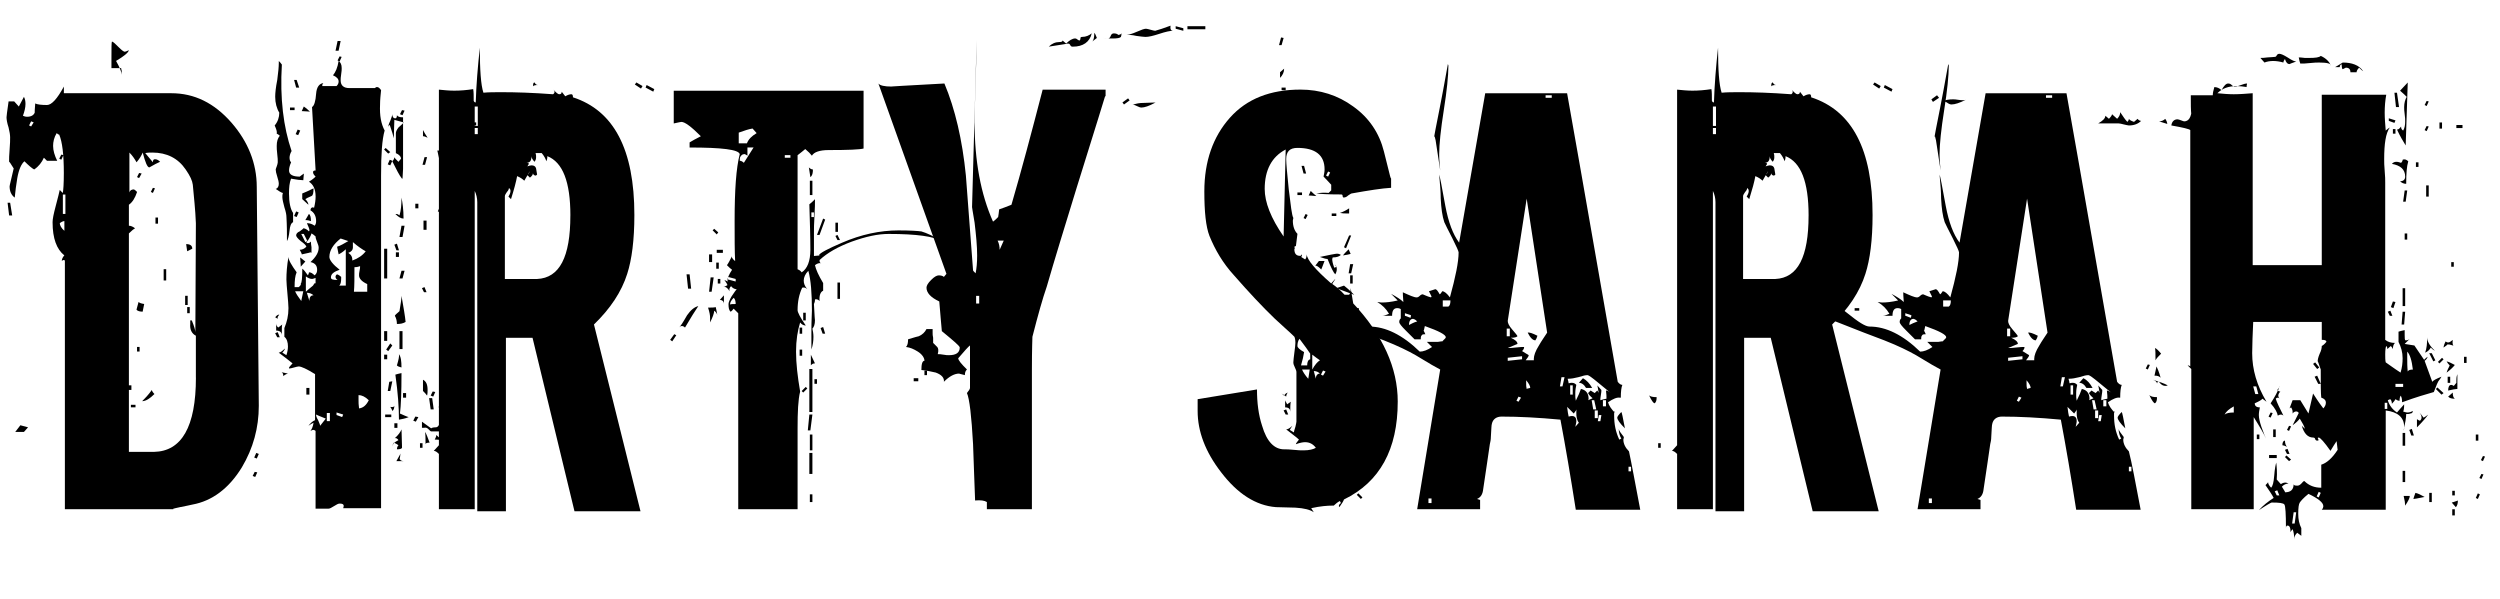
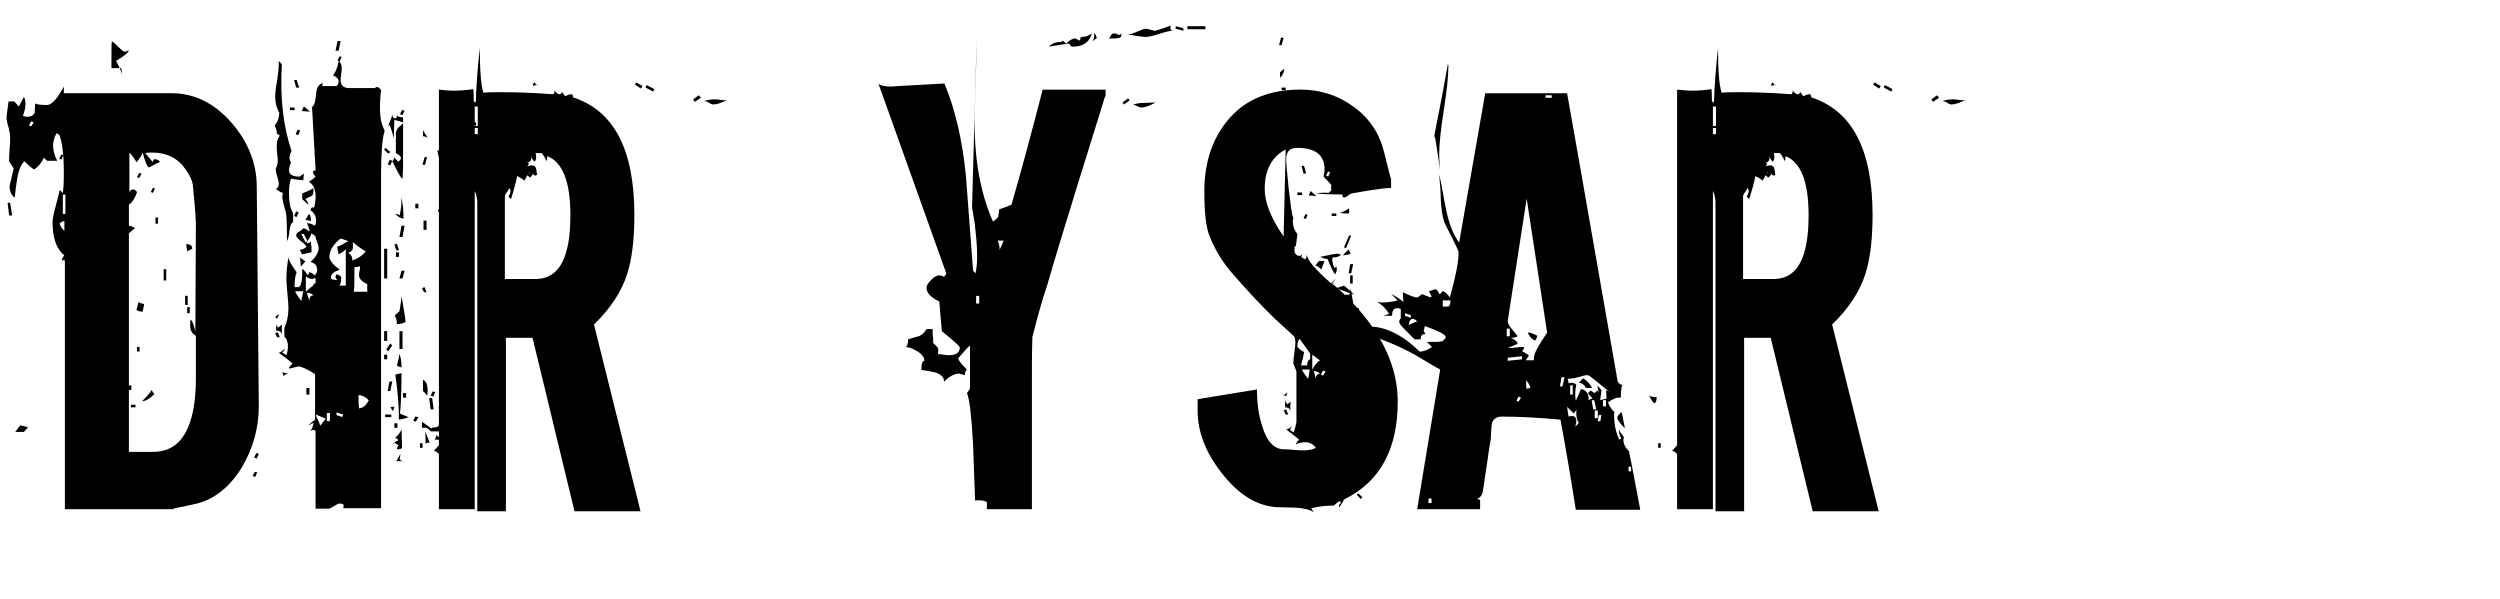
<svg xmlns="http://www.w3.org/2000/svg" fill="none" height="35" viewBox="0 0 146 35" width="146">
  <g fill="#000">
    <path d="m15.114 23.701c0 1.285-.329 2.48-.986 3.586-.747 1.225-1.733 1.972-2.898 2.181-.149.03-.388.09-.717.149l-.269.06c-.12.03-.149.03-.12.06h-6.335v-14.522c-.03-.03-.06-.03-.09-.03s-.06.03-.09.06c0-.119.06-.239.149-.329-.448-.358-.687-.986-.687-1.942 0-.179.06-.478.179-.926.149-.538.209-.837.239-.956l.179.179c.03-.149.06-.538.06-1.165 0-1.076-.09-1.823-.269-2.241-.03 0-.09-.03-.149-.09-.149.239-.209.508-.209.747 0 .269.09.568.239.867h-.598l-.179-.179c-.12.269-.299.508-.568.687-.12-.06-.329-.239-.568-.478-.179.149-.329.478-.418.986-.06.388-.12.777-.149 1.135-.209-.149-.299-.388-.299-.657 0-.06.09-.389.239-1.046-.179-.299-.269-.418-.269-.388 0-.149 0-.418.03-.717.03-.329.03-.568.03-.717 0-.12-.03-.329-.09-.568-.09-.269-.12-.478-.12-.598 0-.03.03-.329.12-.926h.329l.269.299.299-.568c.06.12.09.239.09.418 0 .209-.06.448-.149.687.06.03.149.06.239.06.239 0 .388-.09.448-.239 0-.03 0-.209.03-.538.12.06.359.09.687.09.269 0 .598-.359.986-1.076v.388h6.275c1.345 0 2.51.568 3.526 1.733.956 1.106 1.464 2.361 1.464 3.735zm-14.402-11.116h-.179l-.09-.747h.149zm.926 12.37-.239.269h-.508c.09-.119.179-.239.299-.389zm.329-17.809-.149-.06-.12.239.12.06zm1.733 1.912-.12.269-.12-.06.12-.239zm.06 4.422v-.568c-.06 0-.149.03-.269.12 0 .119.09.299.269.448zm.06-.986v-1.135h-.149v1.135zm3.705-9.562c-.03.149-.299.359-.747.627.239.418.329.687.329.807v-.09c0-.03 0-.09 0-.149-.03-.09-.03-.12-.03-.149h-.568v-.538c0-.627 0-.986.03-1.016.09.03.209.149.388.329.179.179.299.269.359.269.03 0 .12-.03.239-.09zm3.914 19.124v-2.45c-.239-.12-.359-.359-.329-.687v-.209h.09c.149.358.209.598.209.687l.03-6.245c0-.09 0-.149 0-.119-.03-.807-.119-1.554-.179-2.241-.03-.239-.149-.508-.418-.896-.448-.657-1.106-.986-1.942-.986-.12 0-.269 0-.418.03.12.149.269.329.448.538 0-.12.03-.179.12-.179.12 0 .209.06.299.149-.149.06-.359.179-.627.329-.12 0-.239-.299-.388-.867-.06.149-.179.359-.359.568-.12-.209-.239-.388-.418-.568v2.331c.03-.119.12-.179.269-.179.06.03.12.09.179.149-.12.358-.269.598-.478.747v1.225c.12 0 .239.06.359.149-.06.03-.179.119-.359.299v12.759h1.464c1.614-.03 2.45-1.464 2.45-4.333zm-3.765.717h-.149v-.269h.149zm.239 1.016h-.269v-.149h.269zm.508-6.036-.09.448c-.149 0-.299-.03-.359-.119l.12-.448c.06.06.149.09.329.119zm-.149-7.62-.149.269-.12-.06.12-.239zm-.12 10.398h-.149v-.269h.149zm.867 2.48c-.269.269-.508.418-.717.418.149-.149.359-.359.568-.657 0 .06.06.149.149.239zm.03-12.012-.12.269-.12-.06.12-.239zm.179 2.062h-.149v-.358h.149zm.478 3.317h-.149v-.657h.149zm1.255 1.434h-.149v-.538h.149zm.269-3.287-.299.149-.06-.418c.239 0 .358.09.358.269zm-.149 3.765h-.149v-.358h.149z" />
    <path d="m15.024 27.586-.119.269-.149-.06.119-.239zm.09-1.076-.119.269-.149-.06.119-.269zm1.195-8.127c-.06-.03-.149.03-.239.149l-.149-.12c.06.06.149.12.299.209-.03-.06 0-.149.09-.239zm1.404-7.859c-.149 0-.389-.03-.717-.09-.09.239-.119.508-.119.867 0 .538.09.926.239 1.135v.538c-.12.06-.179.209-.209.508s-.09.508-.149.598c0-.448 0-.926-.03-1.404 0-.119-.03-.299-.119-.568-.06-.239-.119-.448-.119-.598 0-.09 0-.149.03-.239-.12-.03-.239-.119-.418-.239.12-.03.179-.149.179-.299 0-.09-.03-.239-.09-.418-.06-.179-.09-.329-.09-.418 0-.03.03-.09.06-.179s.06-.179.06-.239c0-.12 0-.269-.03-.478-.03-.209-.03-.388-.03-.478 0-.269.06-.448.179-.598-.06-.06-.119-.09-.179-.12.03-.12-.03-.269-.119-.478.179-.209.269-.478.269-.747-.149-.239-.239-.568-.239-.926 0-.209.03-.538.12-.986.06-.448.09-.777.09-.986v-.12c.06.06.119.12.179.209-.119 1.972.09 3.645.568 5.05-.09.149-.119.299-.119.388 0 .12.03.209.09.269-.09.209-.119.359-.119.478 0 .239.209.359.627.359 0 0 .06-.06.239-.179zm-1.375 9.173h-.149l-.12-.239.149-.06zm.149-.747c-.03.03-.03.239-.03.627 0-.179-.119-.269-.329-.269v-.418c0 .12.06.179.119.239zm5.976-11.325c-.149.508-.209 1.375-.209 2.63v19.422h-2.211c0-.03.03-.09.03-.119 0-.12-.09-.149-.239-.149-.09 0-.179.06-.329.149-.149.09-.239.149-.329.149h-.747v-4.542c-.03-.03-.09-.06-.119-.06-.06 0-.119.03-.179.06.09-.119.149-.269.179-.478-.06.03-.179.09-.299.179.119-.149.239-.269.388-.329v-2.689c-.478-.299-.807-.448-.956-.448-.06 0-.149.03-.269.06-.119.03-.209.06-.269.06 0 0-.03 0-.03-.03s.06-.119.209-.269c-.179-.149-.448-.359-.807-.627.09 0 .209-.09.359-.239 0 .06-.06.149-.149.239.03.03.119.06.239.149.06-.179.09-.358.09-.508 0-.239-.06-.448-.209-.568v-.508c.149-.359.239-.717.239-1.165 0-.179-.03-.478-.06-.837-.03-.359-.06-.657-.06-.837 0-.359.03-.807.119-1.315 0 .179.179.478.478.896-.09.209-.119.478-.119.867h.239c.12-.09.149-.179.12-.209.06-.03.09-.329.09-.867.09.06.179.179.329.389.03-.06.06-.12.06-.179.119 0 .209.06.329.179.12-.09.149-.209.149-.329 0-.239-.119-.389-.388-.448l-.03.03c.359-.329.508-.598.508-.867 0-.09-.03-.179-.09-.329-.06-.149-.09-.239-.09-.329-.09-.09-.149-.12-.239-.179-.03.119-.12.299-.299.538.03.03.06.03.09.03.06 0 .119-.03.179-.09 0 .09 0 .179.03.329v.329c-.03-.03-.06-.03-.12-.03.12 0-.03.03-.448.12 0-.06-.06-.149-.119-.269.149 0 .269-.06.389-.179-.03-.09-.12-.179-.329-.329-.179-.149-.269-.269-.269-.329 0-.09.06-.179.209-.239.119-.09.209-.149.209-.179.09 0 .209.06.329.179 0 0 .03-.03.03-.06 0-.09-.06-.209-.149-.418.179 0 .329.06.448.149.06-.06.09-.149.09-.269 0-.299-.119-.508-.329-.627 0-.119.06-.179.149-.179l.06.03c.06-.239.09-.478.09-.657 0-.448-.149-.717-.388-.867.09-.06.239-.149.388-.299-.119-.119-.149-.179-.149-.269 0-.06.06-.09.149-.09l-.209-3.705c.12-.06.209-.329.239-.777.03-.388.179-.598.448-.627-.06 0-.09.09-.09.179h.837c.09-.09.119-.179.119-.269 0-.149-.119-.269-.329-.359.149-.179.269-.448.329-.837.119.09.179.209.179.418 0 .09 0 .179-.03.359-.03.179-.03.269-.03.359 0 .299.179.448.508.448h1.494c.03-.03.06-.06.12-.06.09 0 .149.06.239.179-.03.299-.06.568-.06.837-.03.657.06 1.135.269 1.524zm-5.647 14.193c-.12.03-.209.09-.269.149 0-.149-.06-.239-.149-.239zm.388-15.388h-.269v-.149h.269zm.269-1.315h-.179l-.119-.448h.149zm-.03 7.291-.119.269-.149-.06.119-.269zm.269 4.602h-.478c.06.149.179.329.359.568 0 .03.03-.179.119-.568zm-.179-9.383-.119.269-.149-.06.119-.269zm.299 7.649c-.119.119-.179.209-.269.299 0 0 0-.149-.03-.478v-.06zm.119-1.195-.209-.418h-.149l.239.478zm.149-7.56c-.119 0-.269-.03-.478-.03l.12-.269c.09.06.209.149.358.299zm.209 4.482c0 .269-.03.418-.119.448-.209.09-.329.149-.359.179.119.119.179.239.179.329l-.359-.329v-.329c.149-.06.359-.149.657-.299zm-.149 1.912c-.09-.03-.179-.06-.329-.06.06-.09.119-.209.209-.359.09.06.119.209.119.418zm.269 3.646v-.329c-.09.03-.149.06-.209.06-.119 0-.239-.06-.358-.149v.896c.09-.09.239-.209.418-.358.09-.149.119-.179.149-.119zm-.359 6.484h-.179v-.388h.179zm.239-5.797c-.09-.09-.239-.149-.389-.149l.149.478c0-.239.09-.329.239-.329zm.717 7.201c-.119-.06-.329-.119-.568-.239 0 .09.03.179.119.329.06.149.119.269.119.329.12-.149.239-.299.329-.418zm.239.149v-.478h-.179v.478zm1.076-10.518-.448-.149c-.418.329-.657.687-.657 1.076 0 .179.209.448.598.747-.329.119-.508.239-.508.448 0 .119.119.149.389.149-.09-.06-.12-.119-.12-.179s.03-.119.09-.149c.09.03.179.09.239.149v.09c0 .209-.03.359-.119.418h.389v-2.122c-.149.149-.299.239-.418.299l-.09-.448c.209-.06.388-.179.657-.329zm-.448-11.683-.119.568h-.179l.12-.568zm.149 21.813-.389-.12v.149l.329.12zm-.09-20.886-.119.269-.119-.06.119-.239zm1.404 11.355c-.209-.119-.478-.299-.747-.538v.329c0 .119-.09.239-.269.299.179.119.239.239.239.448.329-.119.598-.299.777-.538zm.09 2.361v-.448c-.329-.149-.478-.329-.478-.508 0-.06 0-.149.03-.269.03-.119.03-.209.03-.269-.09.03-.179.06-.329.06 0 .627 0 1.106-.03 1.434zm.09 6.335c-.209-.209-.418-.299-.598-.299v.299c0 .119 0 .269.03.478.239-.03.418-.179.568-.478zm1.076-7.112h-.179v-1.733h.179zm0 3.646h-.179v-.568h.179zm0 1.076h-.179v-.269h.179zm.179-12.102-.12.09-.239-.239.09-.09zm.06 15.478h-.358v-.149h.358zm.06-4.183-.239.329-.119-.09.239-.358zm0-10.787-.119.269-.149-.06.119-.269zm0 12.878-.119.568h-.149l.09-.538zm.657-15.119-.538-.149c0 .239-.03.598-.03 1.076-.03-.149-.119-.418-.239-.777-.06.03-.09.09-.09.149 0-.09.03-.209.12-.388.06-.179.119-.299.119-.388 0 .149.06.239.179.239.06 0 .09-.06.09-.179.06.09.179.12.359.12v3.018l-.03.538s0 .03-.03.03c-.149-.179-.329-.538-.568-1.016.09-.09.119-.179.119-.239.03.06.119.149.239.269l.149-.179c0-.12-.09-.239-.299-.329v-1.165c0-.09.06-.209.149-.329.209-.179.299-.269.299-.299zm-.538 16.524c0 .149-.03.269-.119.329-.03-.119-.09-.179-.119-.239.149.03.239 0 .239-.09zm.448 2.45c0 .179 0-.179-.03-1.046-.06.149-.179.329-.418.538.03-.03.03-.03.06-.03.06 0 .119.03.179.119-.239.119-.358.239-.358.418 0-.119.03-.179.09-.269.06.03.149.06.269.149-.06.06-.09.149-.09.239.179 0 .299-.03.299-.119zm-.179-11.504h-.149l-.119-.329.149-.06zm-.09 10.368h-.179v-.269h.179zm.478-6.185c-.149.09-.299.119-.508.119 0-.149-.03-.329-.119-.478 0-.03.09-.119.269-.269.06-.388.119-.687.119-.896.119.687.209 1.195.239 1.524zm-.12-6.036c-.149 0-.299-.09-.478-.269h.06c.06 0 .119.03.179.09.09-.299.119-.627.119-1.046.06.299.119.687.119 1.225zm.299 11.594c-.209.09-.418.119-.568.149 0-.717-.06-1.584-.209-2.63.09-.03.209-.06.358-.09 0 1.106-.03 1.912-.09 2.361.209.09.388.179.508.209zm-.568-9.353h-.179v-.269h.179zm.149 6.454c-.119-.03-.209-.06-.269-.119.09-.299.149-.538.119-.657.119.149.149.418.149.777zm.119 5.468h-.418c.149-.269.239-.418.239-.448-.03.299-.06.388-.06.299.03.09.119.149.239.149zm.06-13.745-.119.657h-.179l.119-.657zm0 2.629-.119.448h-.179l.119-.448zm0-9.353-.119.269-.149-.06.119-.239zm-.119 13.924h-.179v-1.046h.179zm.209 2.839h-.179v-.269h.179zm.717 1.135-.149.269-.149-.06.119-.239zm0-12.191h-.179v-.269h.179zm1.584 12.37c-.209.209-.329.448-.329.657h-.508c-.03 0-.09-.06-.179-.149-.06-.06-.149-.09-.239-.06h-.12v-.358c.12.09.299.209.538.388.03-.03.119-.06.269-.06s.239-.179.329-.538c.06.09.149.119.239.119zm-1.076-15.359-.119.448h-.149l.119-.448zm-.03 7.888h-.149l-.12-.239.149-.06zm.06-9.024c-.119-.06-.209-.09-.269-.09v-.359c.06.12.149.269.269.448zm0 14.731c0 .09 0 .209-.03.329-.06-.09-.149-.179-.239-.269v-.657c.179.09.269.269.269.598zm-.06-9.353h-.179v-.538h.179zm.179 12.43c-.149 0-.239.03-.239.09 0-.329 0-.568-.03-.717.09.119.149.329.269.627zm.239-1.942h-.179l-.09-.657h.179zm.09-1.016-.119.269-.149-.06.119-.239zm.418 2.839c-.03-.03-.179-.06-.448-.06.06-.119.09-.179.09-.269zm0-16.404h-.179l-.119-.538h.179zm0 2.809-.12.269-.149-.06.12-.269zm.06 11.564c-.09.03-.179.06-.329.09.06 0 .149-.149.299-.448 0 .149 0 .269.03.359zm-.06-10.936h-.149v-.269h.149zm.09 11.086-.119.388-.149-.06.119-.329zm.119 1.613h-.149l-.119-.239.149-.06zm.568-2.689c-.209-.06-.448 0-.687.149v-.359s.179-.03.568-.09c0 .209.03.299.12.299zm-.478-14.731h-.179v-.269h.179zm.209.568-.149.09-.239-.359.149-.09zm.269 15.598h-.06c-.179 0-.329 0-.448-.03l.119-.538c.09.03.209.209.389.568zm-.06.149c-.03.03-.179.299-.448.747v-.359c.239-.119.388-.239.448-.388zm.209 1.165c0-.09-.03-.179-.12-.239-.149.149-.329.269-.538.358.119-.119.179-.209.179-.299 0-.06-.03-.09-.09-.149.179 0 .299.03.329.06.119-.12.179-.359.179-.687 0 .239.03.478.03.747v.209zm-.269.359c0 .179-.06.329-.149.478-.09-.299-.149-.448-.149-.448 0-.149.09-.239.299-.239l.03.119zm.12-16.434-.299.12v-.149l.239-.12zm.418-.687-.299.12v-.149l.239-.12zm.119.269-.239.329-.149-.09.239-.359zm.657-1.703h-.777v-.179h.777zm-.359 16.494h-.179v-.359h.179zm1.315-2.839c-.06-.418-.239-.717-.568-.837l.478-.448c.06.269.09.687.09 1.285z" />
    <path d="m24.676 26.151h-.149v-.269h.149zm12.729 3.705h-3.855l-2.45-10.13h-1.554v10.13h-1.673v-18.048c0-.239-.06-.478-.149-.657v18.586h-2.092v-3.227c-.119-.12-.209-.179-.299-.179l.299-.329v-20.767c.299.03.598.06.896.06.359 0 .717-.03 1.106-.09.03.149.03.388.03.687.03.06.06.09.119.09.03-1.016.119-2.092.239-3.197 0 1.285.06 2.181.209 2.629.299-.03.657-.03 1.076-.03.807 0 1.793.03 2.988.12.06-.03.09-.09.09-.149 0-.03-.03-.09-.06-.12.149.179.269.269.329.269.12 0 .149-.06.149-.149l.209.269c.149-.09.269-.12.359-.12.06 0 .09.06.09.179 2.39.777 3.586 3.048 3.586 6.873 0 1.464-.149 2.6-.418 3.436-.329 1.046-.986 2.032-1.942 2.958zm-9.502-22.5v-1.135h-.179v1.135zm0 .478v-.359h-.179v.359zm5.408 4.751c0-1.972-.448-3.108-1.345-3.466 0 .149-.03.239-.06.299-.03-.12-.119-.299-.269-.478h-.359c.03.09.03.149.03.239 0 .12-.03.179-.09.269-.12-.12-.179-.239-.179-.329 0 .269-.09.388-.299.388.09 0 .149.03.149.06-.03.06-.06.09-.09.149.09-.03.179-.06.239-.06.149 0 .239.06.269.179.03.209.06.329.06.359-.03.03-.06.06-.09.06 0 0-.03 0-.09-.03-.03-.03-.06-.06-.06-.119 0 .09-.06.179-.179.269l-.149-.149c.09-.09.12-.149.149-.239l-.329.568c-.09-.09-.209-.179-.418-.269-.06.329-.179.777-.358 1.345l-.149-.149c.09-.149.119-.239.119-.329 0-.09-.03-.119-.09-.179 0 .06-.03.149-.119.239-.06.09-.119.179-.119.239v4.841h1.883c1.315-.06 1.942-1.285 1.942-3.705zm-1.883-7.62c-.179 0-.299.03-.299.09v-.03c0-.149.03-.209.09-.209.06.12.119.149.209.149zm6.096.06-.09.149-.359-.239.09-.12zm.687.179-.06.149-.448-.239.06-.149zm2.719.508-.358.239-.09-.149.329-.239zm1.554.12c-.359.179-.627.269-.837.269-.06 0-.149-.03-.269-.12-.119-.06-.209-.09-.299-.06.239-.09.448-.12.657-.12.06 0 .179 0 .329.03.209.03.329.03.418 0z" />
-     <path d="m39.496 19.578-.239.358-.119-.09.239-.329zm15.478-5.498c-.418-.269-1.434-.418-3.078-.418-.627 0-1.315.149-2.151.448-.807.299-1.434.657-1.882 1.076v.03c0 .09.03.149.09.149h-.06c-.09 0-.179.03-.299.12.06.269.209.598.478 1.046v.448c-.149.06-.239.269-.209.598-.09-.09-.179-.119-.269-.09v.03c0 .09-.03.179-.06.239.03.657.06.986.06.926 0 .269-.06.418-.149.508.03.149.06.299.06.478 0 .239-.03.478-.119.747 0-.299 0-.657 0-1.135 0-.568.03-.956.03-1.135 0-1.016-.06-1.793-.209-2.331-.179.179-.269.389-.269.568s.06.329.209.508c-.09-.09-.179-.119-.299-.09-.179.388-.269.807-.269 1.315 0 .12.149.418.478.896-.119 0-.239-.06-.329-.179-.149.478-.239 1.046-.239 1.703 0 .687.09 1.464.239 2.331-.119.478-.149 1.195-.149 2.151v4.721h-3.466v-11.444l-.269-.269c-.06.09-.119.149-.179.179-.09-.09-.12-.209-.12-.448 0-.09.06-.239.179-.448.179-.269.269-.389.299-.418-.119 0-.239-.06-.329-.179-.09.09-.119.179-.09.299-.09-.179-.209-.269-.359-.269.09 0 .149-.03.239-.09-.03-.09-.09-.179-.179-.299l.209.09-.03-.06c0-.149.09-.359.269-.627-.09-.06-.179-.149-.299-.269.09-.12.179-.299.299-.538l-.03.03c.03.09.09.179.209.269-.03-.568-.03-1.375-.03-2.331 0-1.823.09-3.108.299-3.914-.06-.269-1.046-.388-2.928-.388v-.299c.149-.09.359-.209.657-.359-.538-.538-.926-.837-1.135-.837-.03 0-.179.03-.448.09v-1.912h11.086v3.376c-.209.06-.896.09-2.032.09-.538 0-.867.12-.986.329-.09-.12-.209-.239-.388-.388-.119.09-.239.209-.448.359v6.663c.09.03.179.09.239.179.329-.209.508-.657.508-1.315 0-.777-.03-1.673-.06-2.659.12-.09.209-.179.329-.299 0 .209 0 .538-.03.986-.03.448-.03.777-.03.986v1.345c.09 0 .209-.03.329-.03l-.03-.03c.06-.119.508-.358 1.345-.717 1.106-.478 2.211-.717 3.287-.717.687 0 1.135.03 1.345.06.299.09.717.269 1.165.568zm-14.193 3.795c-.179.269-.448.687-.777 1.255-.06-.06-.119-.09-.179-.09-.06 0-.119.03-.179.09.09-.06.239-.299.478-.717.209-.299.418-.478.657-.538zm-.418-1.016h-.179l-.09-.837h.179zm1.524 1.524c-.03-.09-.09-.179-.179-.239 0 .149-.09.389-.239.687v-.269c0-.149-.03-.329-.119-.598.179 0 .359 0 .448-.03.03.119.06.269.09.448zm-.299-3.078h-.179v-.448h.179zm.09.896-.119.837h-.149l.09-.837zm.269-2.63-.09.119-.239-.239.09-.09zm.03 2.122h-.149v-.358h.149zm.239-.926h-.359v-.179h.359zm-.149 1.793h-.149v-.269h.149zm.209 1.195c0-.149-.09-.239-.239-.239l.239-.269zm.687-1.315v-.149l-.448-.119v.149zm0 1.315c0-.149-.03-.299-.12-.359-.149.149-.209.269-.209.389.06-.03.179-.03.329-.03zm1.225-9.98-.239-.269c-.209.03-.478.12-.807.239v.627h.478c.09-.239.269-.418.568-.598zm-.179.837h-.359v.478l-.149-.09c-.119 0-.179.03-.239.12-.06.06-.06.149-.06.269.06 0 .149.03.239.12.06-.09.239-.388.568-.896zm2.151.598v-.149h-.329v.149zm.717 10.279h-.179v-.358h.149v.358zm0 1.285h-.179v-.359h.149v.359zm.269 1.912-.239.239-.09-.09.239-.239zm-.09-3.974h-.149v-.448h.149zm.388 5.498-.119.926h-.149l.09-.926zm-.119-13.865c-.06-.388-.09-.598-.09-.568.09.09.179.12.239.12 0 .209-.03.359-.149.448zm.119 1.046h-.149v-.837h.149zm0 12.669h-.179v-2.51h.179zm0 2.241h-.149v-.926h.149zm0 1.375h-.179v-1.225h.179zm0 1.643h-.149v-.448h.149zm.149-8.098c-.09 0-.179.03-.239.119v-.627zm-.06-8.546v-.269h-.149v.269zm.179 9.741h-.149v-.269h.149zm.478-9.592-.329.896h-.149l.358-.956zm0 6.663h-.149l-.119-.329.149-.06zm.747-5.946h-.149v-.538h.149zm.119.478h-.149l-.119-.239.119-.06zm0 3.436h-.149v-.956h.149zm4.572 4.811h-.269v-.179h.269zm.508-.358h-.149v-.269h.149z" />
    <path d="m64.536 5.623s-.538 1.763-1.643 5.289c-.717 2.331-1.315 4.273-1.763 5.827-.239.687-.508 1.643-.837 2.928 0 .06-.03.687-.03 1.942v8.127h-2.63v-.418c-.149-.09-.359-.119-.687-.09-.03-1.076-.09-2.181-.119-3.287-.09-1.643-.209-2.659-.358-2.988.119-.149.179-.239.179-.299v-2.48c-.09.06-.329.329-.687.747 0 .119.179.329.508.657-.09.09-.12.179-.12.329-.239-.06-.358-.09-.329-.09-.269 0-.568.149-.896.478.03-.239-.149-.418-.478-.538-.269-.06-.538-.12-.837-.149 0-.359.06-.538.179-.538 0-.179-.149-.388-.389-.538-.239-.149-.448-.239-.687-.269.09-.09.119-.239.119-.448.389-.119.598-.179.627-.179.209-.09.359-.239.448-.418h.359v.209c0 .09 0 .179.03.299v.299c.09.09.149.149.239.239.06.06.09.209.03.418.09 0 .179 0 .329.03.149.03.239.03.329.03.418 0 .627-.149.627-.448 0-.09-.358-.388-1.046-.956-.03-.388-.09-.956-.149-1.733-.508-.239-.747-.508-.747-.807 0-.119.09-.269.269-.448s.329-.269.448-.269c.12 0 .239.03.299.09l.149-.179-3.974-11.116c.09.12.359.179.777.179-.149 0 .867-.06 3.078-.179.627 1.494 1.046 3.287 1.255 5.379.149 1.853.269 3.675.418 5.528 0 .03.06.09.149.179.06-.299.09-.627.09-1.046 0-.538-.06-1.165-.149-1.912-.12-.657-.149-.956-.149-.896l.269-9.771c0 .538-.03 1.345-.06 2.42s-.06 1.853-.06 2.39c0 2.241.358 4.183 1.076 5.797.09-.06.179-.149.299-.269.03-.119.03-.239.06-.448.179-.06.418-.149.717-.269.568-1.942 1.165-4.183 1.823-6.723h3.675v.388zm-7.351 12.102v-.448h-.179v.448zm1.434-3.675h-.359c.09.179.119.359.119.538zm5.139-12.102c-.119.508-.508.777-1.106.777-.09 0-.119-.03-.149-.09s-.06-.09-.149-.09c.03 0-.329.06-1.106.179.179-.179.389-.269.627-.269.119 0 .179-.03.179-.09l.209.179c.179-.179.358-.299.538-.299.03 0 .09.03.119.06.03.03.09.06.12.06.03 0 .06-.06.06-.149 0-.03.03-.06.09-.06.239 0 .418-.09.568-.209zm.299.269-.269.209c.09-.09.119-.269.119-.508.06.06.09.149.149.299zm1.434-.299v.12c0 .03-.03.09-.03.12-.06.06-.209.09-.478.09h-.239c-.209 0-.329-.03-.358-.06.03.03.149.06.329.06.06 0 .119-.06.149-.149s.09-.149.179-.149c.119 0 .209.03.269.09.149-.03.179-.06.179-.12zm3.018-.12c-.179 0-.448.06-.807.179s-.627.179-.807.179c-.119 0-.299-.03-.538-.06-.239-.06-.448-.06-.568-.06.119 0 .329-.06.598-.179.269-.12.448-.179.538-.179.06 0 .149.03.269.06.12.03.209.06.269.06.209-.06.508-.149.896-.299-.03.209.03.299.149.299zm.598 0-.448-.12v-.149l.448.12zm1.285-.09h-1.046v-.179h1.046z" />
    <path d="m65.97 5.863-.329.239-.09-.12.329-.239zm1.464.149c-.329.179-.598.269-.777.269-.06 0-.149-.03-.269-.09-.119-.06-.209-.09-.269-.06.239-.09.448-.12.657-.12.598-.03.807-.03.657 0zm14.193 17.45c0 2.779-1.046 4.691-3.138 5.707-.03.09-.119.239-.269.448 0-.03-.03-.03-.03-.06 0-.06.03-.12.12-.179l-.06-.119c-.119.06-.239.149-.359.269h-.09c-.269 0-.687.03-1.225.149l.149.239c-.209-.149-.568-.239-1.076-.269-.388 0-.747-.03-1.135-.03-1.165-.09-2.241-.777-3.197-2.032-.926-1.195-1.375-2.39-1.375-3.586v-.687l3.466-.568c0 .777.09 1.494.299 2.122.269.926.717 1.375 1.285 1.375.119 0 .329 0 .568.03.239.03.448.03.568.03.329 0 .568-.06.717-.149-.149-.209-.359-.329-.627-.329-.119 0-.299.03-.538.119 0-.06.09-.149.179-.269-.149-.149-.418-.329-.747-.598.09 0 .209-.06.359-.209l-.149.239.239.149c0-.03.03-.149.09-.329.03-.149.06-.239.06-.299v-2.898c0-.06-.03-.149-.09-.269-.06-.12-.09-.209-.09-.299 0-.119.03-.299.06-.568.03-.239.06-.448.06-.568 0-.179-.03-.299-.06-.359-.269-.269-.657-.598-1.135-1.046-.747-.717-1.554-1.584-2.39-2.54-.657-.717-1.105-1.494-1.434-2.301-.209-.538-.299-1.404-.299-2.6 0-1.763.508-3.197 1.494-4.303.986-1.106 2.361-1.643 4.123-1.643 1.135 0 2.181.329 3.078.986.926.657 1.524 1.554 1.793 2.629l.359 1.434c.03.09.03.119.06.149v.538c-.538.03-1.285.149-2.301.329-.03 0-.119.06-.209.119-.09.09-.179.119-.269.119-.03 0-.06-.06-.06-.149-.03-.03-.06-.03-.09-.03-.777 0-1.225-.03-1.434-.06.179-.03.418-.06.717-.03l.149-.149v-.329c-.09-.09-.239-.269-.448-.478.03-.149.06-.269.06-.418 0-.837-.538-1.255-1.584-1.255-.448 0-.657.209-.657.657 0 .269.06.867.149 1.763.119.956.179 1.524.269 1.673l-.03.149c0 .329.09.598.269.777-.03.239-.06.478-.09.717-.06 0-.09.03-.09.06.03.03.03.09 0 .12 0 .269.12.388.329.388.06 0 .09-.03.09-.09 0 0 .03.03.03.06s-.03.09-.06.09l.239.149c.06-.06.09-.149.09-.299.03.329.508.896 1.434 1.703.06-.06.12-.149.239-.269-.03.09-.119.179-.179.299.179.12.448.329.717.627h.269c.06-.06.09-.179.09-.388.03.209.09.508.149.896 1.733 1.853 2.6 3.765 2.6 5.737zm-6.544-14.731c-.807.418-1.225 1.195-1.225 2.301 0 .777.358 1.703 1.105 2.779zm-.12-6.514-.119.418h-.149l.119-.448zm.03 1.793c0 .209-.09.388-.239.538v-.329zm.209 18.914c-.06.09-.09.179-.09.239-.06-.06-.149-.119-.269-.179l.149.119c.06-.119.149-.149.209-.179zm-.119-17.659h-.239v-.149h.239zm.149 18.944h-.149l-.12-.239.149-.06zm.149-.747c-.03.149-.03.359-.03.598 0-.179-.09-.269-.299-.269v-.418c0 .03.06.119.119.239zm1.135-2.48v-.329c-.119-.179-.329-.478-.627-.867-.09.12-.119.269-.119.418 0 .09.119.209.389.358-.03.209-.09.478-.179.777h.359c0-.209.06-.329.179-.358zm-.478-9.592h-.269v-.149h.269zm.239-1.255h-.149l-.119-.448h.149zm.209 11.444h-.448c.06.149.179.329.359.538 0 .06.03-.149.09-.538zm-.119-9.024-.119.239-.119-.06.119-.239zm.508-1.106c-.119 0-.239-.03-.448-.03l.119-.269c.09.09.179.179.329.299zm.209 9.592c-.12-.09-.269-.179-.448-.329v.867c.149-.269.299-.448.448-.538zm0 .777c-.09-.09-.209-.149-.359-.149l.119.448c0-.179.09-.299.239-.299zm.269-6.574c-.149.389-.209.568-.209.478-.149-.149-.239-.209-.329-.209l.209-.269zm.956-.359c-.09.09-.239.149-.478.149 0 .03-.03.06-.03.09 0 .119.03.269.119.508.06 0 .09-.03.119-.06 0-.03-.03-.09-.09-.119.09.09.119.149.119.269 0 .09-.03.209-.09.299-.09-.09-.239-.359-.448-.896-.12 0-.269-.06-.448-.119.568-.12.867-.179.896-.179.149-.03.239 0 .329.06zm-.896 6.813-.149-.06-.119.239.119.06zm.269-11.623-.12-.06-.119.239.119.06zm.09 2.54v-.149h.269v.149zm.867-.149c-.119 0-.239 0-.388-.03.179-.06.359-.149.538-.269v.299zm.239 2.361c-.09.03-.239.06-.448.09.06-.09.179-.209.329-.358.03.06.06.149.119.269zm.03-1.076-.299.747-.12-.06.299-.687zm.119 1.673-.119.538h-.149l.09-.538zm-.03 1.135h-.149v-.478h.149zm.568 12.49-.09.09-.239-.239.09-.09z" />
    <path d="m74.994 16.889-.538-.09v-.179l.538.119zm1.285.209-.239.239c-.209-.09-.448-.329-.717-.687.418.269.657.389.657.389.09 0 .12-.03.12-.06s-.03-.06-.06-.09c.03.06.119.149.239.209zm19.512 12.669h-3.765c-.299-1.912-.598-3.675-.896-5.259-1.285-.12-2.42-.179-3.436-.179-.299 0-.508.149-.568.418-.03.09-.03.329-.06.777 0 .149-.03.299-.06.418-.09.598-.209 1.464-.388 2.63-.03.299-.149.478-.359.568l.179.06v.538h-3.675l1.345-8.157c-.179-.09-.657-.359-1.434-.837-.418-.239-1.016-.538-1.853-.867-.657-.239-1.643-.627-2.928-1.135-.09-.03-.239-.179-.478-.418-.179-.179-.389-.269-.568-.269l-.149-.209c0-.03.03-.06.03-.06 0-.09-.06-.12-.179-.12.239-.119.538-.149.896-.149.179 0 .598.269 1.225.777.627.508 1.046.777 1.285.777.956 0 1.942.478 2.958 1.464.209 0 .448-.09.717-.269l-.299-.299h.627l.209-.03c.06 0 .09 0 .09-.03l.149-.149.03-.06c0-.149-.388-.358-1.225-.657l-.06.269-.03-.03c.03.06.09.149.119.239-.09 0-.179 0-.209.06-.06.06-.06.149-.06.239h-.359c-.03-.03-.209-.209-.508-.508-.269-.269-.388-.418-.388-.508s.03-.149.09-.209v-.538c-.03-.03-.119-.06-.209-.06-.209 0-.299.149-.299.448h-.568c.119 0 .239-.06.389-.119-.179-.299-.389-.508-.687-.687.09 0 .149.03.269.03.239 0 .538-.03.926-.119l-.388-.388c.329.179.568.329.717.478 0-.12-.03-.299-.03-.568.389.179.657.299.807.299.06 0 .119-.03.179-.09s.119-.09.179-.09c.09.03.239.119.478.179.03-.03.03-.03.03-.06l-.149-.299c.269-.09.389-.119.359-.119.09 0 .149.09.269.299.06-.03.09-.09.149-.179.12 0 .269.119.448.358.329-1.195.508-2.062.508-2.629 0-.06-.119-.329-.358-.807-.269-.508-.418-.837-.478-.956-.12-.359-.179-.807-.209-1.375 0-.329-.03-.777-.09-1.404.03.06.149.657.358 1.823.179.956.448 1.673.807 2.151l1.524-8.725h4.781c.03.12 1.016 5.737 2.958 16.853.09.119.179.179.269.179-.06.149-.09.388-.09.747h-.06c-.149-.03-.389.06-.687.269.06.209.209.418.418.627l-.06-.119v.269c0 .508.09.956.299 1.404l.119-.06c-.09-.149-.149-.359-.149-.568 0 .09.119.239.299.478 0 .06-.03.119-.03.149 0 .239.119.478.329.687.149.687.359 1.853.657 3.406zm-16.703-12.55-1.046-.388.448-.149c.119.09.329.269.598.538zm.269.926h-.269v-.149h.269zm3.048.269-.358-.12v.149l.329.12zm.359.358c-.06-.06-.119-.119-.239-.149-.149 0-.239.119-.239.359.119-.06.269-.149.478-.209zm.837 10.608v-.269h-.179v.269zm.986-25.548c0 .598-.09 1.464-.269 2.6s-.269 2.002-.269 2.57c0 .329.03.657.06.956-.06-.388-.149-.986-.269-1.763-.03-.09-.03-.149-.06-.239l-.03.06c0-.06.119-.627.329-1.703.12-.568.269-1.434.478-2.57zm.119 13.715h-.448v.359h.329c.09-.06.119-.179.119-.359zm3.466 2.092v-.448h-.179v.448zm2.181-.209-1.195-7.829-1.106 7.141c0 .12.06.269.239.478.209.239.329.389.329.418-.06.06-.179.09-.389.09.269.119.389.239.389.359-.149.06-.359.149-.568.239.12 0 .269 0 .478-.03.209-.03.389-.03.478-.03 0 .09-.03.149-.119.239l.388.239c0 .06-.06.149-.179.299h.478v-.09c0-.179.09-.448.299-.777.149-.269.329-.508.478-.747zm-1.464 1.554v-.179l-.837.09v.179zm-.06 2.241-.149-.06-.119.239.119.06zm.538-.568c0-.119-.09-.269-.239-.448v.179c0 .119 0 .209.03.329.03-.03.119-.03.209-.06zm.418-3.048c-.03.119-.06.179-.119.269-.149 0-.299-.149-.448-.448.09-.03.269.03.568.179zm.837-13.894v-.149h-.359v.149zm.747 16.315h-.179l-.09.538h.149zm.837 2.659c-.119-.149-.149-.359-.149-.568 0-.09 0-.179.03-.269 0 .06-.06.149-.179.299l-.388-.388c.03.269.06.448.09.568.299-.09.448 0 .448.269 0 .09-.03.179-.06.329zm1.853-1.763c-.09-.03-.299-.239-.717-.568-.359-.299-.568-.448-.627-.448-.119 0-.269.03-.538.119-.239.06-.418.09-.568.09h-.06c.03.12.06.209.06.269.09-.03.149-.03.179-.03.119 0 .179.03.269.119-.03.149-.06.299-.06.478v.149c0 .06 0 .149.03.299.149-.299.239-.508.299-.687.299.06.448.269.448.568 0 .03 0 .06-.03.09.209-.09.299-.119.239-.119.03 0 .03 0 .06.03-.149-.12-.269-.239-.299-.329l.149-.149c.06.03.119.09.239.149.03-.03.09-.09.149-.149.03.06.09.119.09.179-.06-.359-.09-.508-.09-.478l.239.269c0 .06 0 .149-.03.299s-.03.239-.03.299c.09-.03.209-.06.359-.09 0-.12 0-.269-.03-.478.09 0 .149.06.269.119zm-2.211.119v-.538h-.149v.538zm1.135-.388h-.359c-.119-.209-.269-.299-.418-.299l.239-.269c.209.119.388.299.538.568zm.239 1.255-.12-.538h-.149l.09.538zm.09.508v-.448h-.179v.448zm.209-.179h-.149l-.06.359h.149zm.269-.508v-.359h-.179v.359zm1.106 1.285c-.299-.299-.448-.508-.448-.627 0-.06.09-.179.239-.329.03.03.09.329.209.956zm.358 2.51v-.269h-.149v.269zm1.494-4.333c0 .179-.03.299-.119.359-.06 0-.179-.149-.329-.478.06.09.239.119.448.119z" />
    <path d="m96.986 26.151h-.149v-.269h.149zm12.729 3.705h-3.854l-2.45-10.13h-1.554v10.13h-1.673v-18.048c0-.239-.06-.478-.15-.657v18.586h-2.091v-3.227c-.119-.12-.209-.179-.299-.179l.299-.329v-20.767c.299.03.598.06.896.06.359 0 .717-.03 1.106-.09.03.149.03.388.03.687.03.06.06.09.12.09.03-1.016.119-2.092.239-3.197 0 1.285.06 2.181.209 2.629.299-.03.658-.03 1.076-.03.807 0 1.793.03 2.988.12.06-.03.09-.09.09-.149 0-.03-.03-.09-.06-.12.149.179.269.269.328.269.12 0 .15-.06.15-.149l.209.269c.149-.09.269-.12.359-.12.059 0 .089.06.089.179 2.391.777 3.586 3.048 3.586 6.873 0 1.464-.149 2.6-.418 3.436-.329 1.046-.986 2.032-1.943 2.958zm-9.501-22.5v-1.135h-.18v1.135zm0 .478v-.359h-.18v.359zm5.408 4.751c0-1.972-.448-3.108-1.345-3.466 0 .149-.03.239-.06.299-.029-.12-.119-.299-.268-.478h-.359c.03.09.03.149.03.239 0 .12-.03.179-.09.269-.119-.12-.179-.239-.179-.329 0 .269-.09.388-.299.388.09 0 .15.03.15.06-.03.06-.06.09-.09.149.09-.03.179-.06.239-.06.149 0 .239.06.269.179.03.209.06.329.06.359-.03.03-.06.06-.09.06 0 0-.03 0-.09-.03-.03-.03-.059-.06-.059-.119 0 .09-.06.179-.18.269l-.149-.149c.09-.09.119-.149.149-.239l-.328.568c-.09-.09-.21-.179-.419-.269-.059.329-.179.777-.358 1.345l-.15-.149c.09-.149.12-.239.12-.329s-.03-.119-.09-.179c0 .06-.03.149-.119.239-.06.09-.12.179-.12.239v4.841h1.883c1.314-.06 1.942-1.285 1.942-3.705zm-1.883-7.62c-.179 0-.298.03-.298.09v-.03c0-.149.029-.209.089-.209.06.12.12.149.209.149zm6.096.06-.09.149-.358-.239.089-.12zm.687.179-.06.149-.448-.239.06-.149zm2.719.508-.358.239-.09-.149.329-.239zm1.554.12c-.358.179-.627.269-.836.269-.06 0-.15-.03-.269-.12-.12-.06-.21-.09-.299-.06.239-.09.448-.12.657-.12.06 0 .179 0 .329.03.209.03.329.03.418 0z" />
-     <path d="m104.217 16.889-.537-.09v-.179l.537.119zm1.285.209-.239.239c-.209-.09-.448-.329-.717-.687.418.269.658.389.658.389.089 0 .119-.03.119-.06s-.03-.06-.06-.09c.03.06.12.149.239.209zm19.512 12.669h-3.765c-.298-1.912-.597-3.675-.896-5.259-1.285-.12-2.42-.179-3.436-.179-.299 0-.508.149-.568.418-.03.09-.03.329-.06.777 0 .149-.03.299-.06.418-.089.598-.209 1.464-.388 2.63-.03.299-.149.478-.359.568l.18.06v.538h-3.676l1.345-8.157c-.179-.09-.657-.359-1.434-.837-.419-.239-1.016-.538-1.853-.867-.657-.239-1.643-.627-2.928-1.135-.09-.03-.239-.179-.478-.418-.179-.179-.389-.269-.568-.269l-.149-.209c0-.03.03-.06.03-.06 0-.09-.06-.12-.18-.12.239-.119.538-.149.897-.149.179 0 .597.269 1.225.777.627.508 1.046.777 1.285.777.956 0 1.942.478 2.958 1.464.209 0 .448-.09.717-.269l-.299-.299h.628l.209-.03c.06 0 .089 0 .089-.03l.15-.149.03-.06c0-.149-.389-.358-1.225-.657l-.06.269-.03-.03c.03.06.09.149.119.239-.089 0-.179 0-.209.06-.059.06-.059.149-.059.239h-.359c-.03-.03-.209-.209-.508-.508-.269-.269-.388-.418-.388-.508s.029-.149.089-.209v-.538c-.03-.03-.119-.06-.209-.06-.209 0-.299.149-.299.448h-.567c.119 0 .239-.06.388-.119-.179-.299-.388-.508-.687-.687.089 0 .149.03.269.03.239 0 .537-.03.926-.119l-.389-.388c.329.179.568.329.718.478 0-.12-.03-.299-.03-.568.388.179.657.299.807.299.059 0 .119-.03.179-.09s.119-.09.179-.09c.09.03.239.119.478.179.03-.03.03-.03.03-.06l-.149-.299c.269-.09.388-.119.358-.119.09 0 .15.09.269.299.06-.03.09-.09.15-.179.119 0 .268.119.448.358.328-1.195.508-2.062.508-2.629 0-.06-.12-.329-.359-.807-.269-.508-.418-.837-.478-.956-.119-.359-.179-.807-.209-1.375 0-.329-.03-.777-.09-1.404.03.06.15.657.359 1.823.179.956.448 1.673.807 2.151l1.523-8.725h4.722c.029.12 1.016 5.737 2.958 16.853.089.119.179.179.269.179-.06.149-.09.388-.09.747h-.03c-.149-.03-.388.06-.687.269.06.209.209.418.418.627l-.06-.119v.269c0 .508.09.956.299 1.404l.12-.06c-.09-.149-.15-.359-.15-.568 0 .09.12.239.299.478 0 .06-.03.119-.03.149 0 .239.12.478.329.687.179.687.388 1.853.687 3.406zm-16.703-12.55-1.046-.388.448-.149c.12.09.329.269.598.538zm.269.926h-.269v-.149h.269zm3.048.269-.359-.12v.149l.329.12zm.358.358c-.059-.06-.119-.119-.239-.149-.149 0-.239.119-.239.359.12-.06.299-.149.478-.209zm.837 10.608v-.269h-.179v.269zm.986-25.548c0 .598-.09 1.464-.269 2.6s-.269 2.002-.269 2.57c0 .329.03.657.06.956-.06-.388-.149-.986-.269-1.763-.03-.09-.03-.149-.06-.239l-.03.06c0-.06.12-.627.329-1.703.12-.568.269-1.434.478-2.57zm.12 13.715h-.449v.359h.329c.09-.06.12-.179.12-.359zm3.466 2.092v-.448h-.18v.448zm2.181-.209-1.195-7.829-1.106 7.141c0 .12.06.269.239.478.209.239.329.389.329.418-.06.06-.179.09-.388.09.268.119.388.239.388.359-.149.06-.359.149-.568.239.12 0 .269 0 .478-.03s.389-.03.478-.03c0 .09-.029.149-.119.239l.388.239c0 .06-.059.149-.179.299h.478v-.09c0-.179.09-.448.299-.777.149-.269.329-.508.478-.747zm-1.464 1.554v-.179l-.837.09v.179zm-.06 2.241-.149-.06-.12.239.12.06zm.538-.568c0-.119-.09-.269-.239-.448v.179c0 .119 0 .209.03.329.06-.03.119-.03.209-.06zm.418-3.048c-.03.119-.059.179-.119.269-.15 0-.299-.149-.448-.448.089-.03.269.03.567.179zm.837-13.894v-.149h-.359v.149zm.747 16.315h-.179l-.09.538h.149zm.837 2.659c-.12-.149-.15-.359-.15-.568 0-.09 0-.179.03-.269 0 .06-.06.149-.179.299l-.389-.388c.03.269.06.448.09.568.299-.09.448 0 .448.269 0 .09-.03.179-.06.329zm1.882-1.763c-.09-.03-.299-.239-.717-.568-.359-.299-.568-.448-.628-.448-.119 0-.268.03-.537.119-.239.06-.419.09-.568.09h-.06c.03.12.06.209.06.269.09-.03.149-.03.179-.03.12 0 .179.03.269.119-.03.149-.06.299-.06.478v.149c0 .06 0 .149.03.299.15-.299.239-.508.299-.687.299.06.448.269.448.568 0 .03 0 .06-.03.09.21-.09.299-.119.239-.119.03 0 .03 0 .06.03-.149-.12-.269-.239-.299-.329l.15-.149c.06.03.119.09.239.149.03-.03.089-.09.149-.149.03.06.09.119.09.179-.06-.359-.09-.508-.09-.478l.239.269c0 .06 0 .149-.03.299s-.03.239-.03.299c.09-.03.21-.06.359-.09 0-.12 0-.269-.03-.478.06 0 .15.06.269.119zm-2.241.119v-.538h-.149v.538zm1.136-.388h-.359c-.12-.209-.269-.299-.418-.299l.239-.269c.239.119.388.299.538.568zm.239 1.255-.12-.538h-.149l.089.538zm.089.508v-.448h-.179v.448zm.209-.179h-.149l-.06.359h.15zm.269-.508v-.359h-.179v.359zm1.106 1.285c-.299-.299-.448-.508-.448-.627 0-.06.089-.179.239-.329.03.03.089.329.209.956zm.358 2.51v-.269h-.149v.269zm1.494-4.333c0 .179-.029.299-.119.359-.06 0-.179-.149-.329-.478.09.09.239.119.448.119z" />
-     <path d="m125.044 7.058c-.179.179-.418.269-.717.269-.06 0-.149-.03-.299-.06-.119-.03-.239-.06-.299-.06h-1.195c.269-.149.419-.299.419-.448l.209.179c.119-.12.179-.209.179-.269l.299.269c.119-.12.179-.239.179-.388.179.269.299.448.418.568.06-.06.09-.12.09-.179.03.06.12.12.299.179l.209-.179c.06.09.149.12.209.12zm.508 14.253-.119.269-.12-.06.12-.239zm1.046 1.195c-.03 0-.06.03-.12.03-.179 0-.298-.09-.418-.269-.06.03-.09.09-.09.149 0-.119-.089-.179-.239-.239.359.119.658.209.867.329zm-.418-.448c-.09-.09-.18-.12-.359-.12l.12-.538c.059.119.149.329.239.657zm.029-1.404c-.149.149-.268.269-.328.388 0-.358 0-.598-.03-.717.09.03.209.149.358.329zm.359-13.416-.478-.149c.149 0 .269-.06.359-.149.089.12.119.239.119.299zm16.016 14.761c-.03.03-.06.119-.12.179-.089.09-.179.329-.328.717-.419.12-1.046.299-1.853.598 0-.179-.03-.329-.089-.388-.03.06-.06.149-.06.299-.09 0-.15-.03-.239-.09-.03.06-.09.149-.209.269 0-.119-.03-.209-.09-.269-.03 0-.09.03-.149.06.089.299.268.538.537.717.09-.119.239-.269.419-.478 0 .239-.03.388-.06.418.09.03.179.06.239.06.12 0 .209-.03.329-.09 0 .09-.06.149-.15.149-.059.03-.149.03-.239.03 0 .209-.06.538-.149.956.03-.06.03-.12.03-.209 0-.538-.359-.867-1.076-.956v5.797h-3.735c.06-.06.09-.149.09-.209 0-.209-.299-.448-.867-.717-.299.239-.448.418-.508.508s-.09.299-.09.657c0 .329.06.598.18.837v.448l-.239-.179c-.12.119-.18.239-.18.388v-.09c0-.179-.029-.359-.089-.508-.06.06-.09.119-.12.179 0-.269-.06-.389-.179-.389-.06 0-.09.06-.09.149 0-.837-.03-1.285-.089-1.375-.06-.09-.299-.119-.747-.119-.03 0-.299.149-.747.448.239-.269.538-.508.866-.717-.089-.179-.269-.448-.478-.747.09-.09.15-.149.15-.179 0 .09.059.209.179.329.089-.09.149-.299.179-.687.03-.418.09-.687.12-.777.029.239.059.568.029.986l.24.269c.089-.06.179-.09.268-.09.06 0 .12.03.18.06-.15 0-.269.06-.389.179.15.239.209.329.18.329.328 0 .508-.149.508-.478 0 .06.059.09.209.09.089 0 .149-.03.239-.12.089-.09.119-.149.179-.149.269.269.598.389.986.389v-1.345c.299-.09.628-.359.956-.867l-.06-.508c-.089.119-.209.329-.358.568-.359-.508-.598-.777-.687-.777-.03 0-.03 0-.06.03.03.03.03.09.06.119-.03.03-.06.03-.09.03-.06 0-.09-.03-.119-.09 0-.06-.06-.09-.12-.09-.299 0-.538-.239-.657-.687l.179.179c-.03-.149-.149-.358-.299-.598-.06.09-.209.239-.418.389l.358-.717c-.03-.06-.089-.09-.149-.09s-.149.03-.209.119v-.09c0-.09-.03-.179-.09-.269l-.089.06c.029-.09.089-.239.179-.478h.448l.478.777.269-1.165c.12.179.299.478.598.867.089-.09.149-.209.149-.329 0-.149-.09-.239-.269-.299-.03-.239-.03-.777-.03-1.643-.119-.359-.179-.508-.179-.478 0-.09.03-.239.119-.448.09-.179.12-.329.12-.448.06-.03.149-.09.269-.239 0-.09-.09-.119-.269-.119v-1.046h-4.004c-.03.717-.06 1.315-.06 1.823 0 .956.269 1.883.837 2.839l-.239-.179c-.03.06-.179.149-.448.269 0 .149.089.239.298.239-.029.149-.059.299-.059.448 0 .179.059.418.149.687.149.418.239.627.269.687-.12-.269-.359-.687-.717-1.255v5.378h-3.646v-8.187c-.029-.03-.119-.119-.209-.209h.03c.03 0 .09.03.12.06v-13.805c-.06-.06-.419-.149-1.106-.269.03-.239.179-.359.359-.359.059 0 .119.03.209.06.089.03.149.06.179.06.269 0 .418-.239.448-.717 0 .09 0 .179-.03.299-.029-.239-.029-.598-.029-1.106h1.284c0-.12.03-.269.09-.478.149 0 .299.06.418.179.15-.269.269-.388.389-.388.089 0 .149.03.209.09.06.06.12.09.179.09.09 0 .209-.03.359-.09.149-.06.269-.09.358-.09 0 .06-.029.12-.029.149s0 .06.029.06c-.209-.03-.418-.06-.597-.06-.508 0-.867.149-1.136.418.299.03.628.06.957.06.358 0 .717-.03 1.105-.06v10.04h4.034v-9.95h3.765c-.06.329-.09.687-.09 1.046 0 .329.03.687.06 1.046.09-.09.149-.12.239-.179-.239.329-.329.956-.329 1.853 0 .149 0 .388.03.687.03.299.03.538.03.687v9.173c.15.119.329.179.568.179-.09.09-.12.209-.12.359-.03-.06-.059-.12-.119-.179l-.209.179v-.03c0-.06 0-.09-.06-.149-.03.06-.06.209-.06.478 0 .179 0 .358.03.478.179.119.448.329.867.598.089-.299.119-.568.119-.837 0-.359-.09-.657-.239-.956v-.598c.09-.03.209-.06.359-.09v.269c0 .209 0 .329.059.329.09 0 .18-.03.239-.09l-.298.299.567.09.568.837c.09-.09.149-.149.209-.179-.03.09-.089.179-.179.239.09.239.239.657.448 1.225.06-.09.239-.179.538-.299zm-12.131 2.092v-.358c-.269.149-.449.299-.538.478.119-.09.298-.12.538-.12zm1.434-1.076-.12-.448h-.179l.12.448zm.06 2.63h-.15v-.269h.15zm2.151-22.052c-.269.09-.388.149-.388.149-.12 0-.21-.09-.269-.299-.06.09-.09.149-.09.209-.209-.06-.418-.09-.598-.09-.179 0-.358.03-.508.09l-.239-.269c.09 0 .239 0 .419-.03.179 0 .328-.03.418-.03.06 0 .09-.03.119-.09.03-.06.09-.09.15-.09.09 0 .239.06.478.209.269.179.418.239.508.239zm-1.375 20.528-.119.269-.12-.06.12-.239zm.239 2.63h-.448v-.179h.448zm.389-2.48c-.03-.03-.09-.06-.149-.06-.06 0-.12.03-.18.06-.03-.179-.149-.418-.418-.717.239-.359.418-.687.538-1.016 0 .06-.06.119-.15.239.06.06.12.09.18.09-.09.09-.12.179-.12.239s.03.119.09.179c-.03-.03-.06-.06-.12-.06s-.089.03-.119.06c.059.209.239.568.448.986zm-.418 1.255h-.18v-.448h.15v.448zm.179 3.406-.12-.299-.149.06.119.239zm.448-2.839c-.119-.06-.209-.09-.269-.09 0-.179.06-.269.15-.269 0 .179.059.299.119.358zm.15.418h-.15l-.119-.239.149-.06zm.089.329-.119.09-.239-.239.089-.09zm0-1.942-.119.269-.12-.06.12-.239zm.299 5.02h-.149l-.09.657h.149zm2.032-26.086c0-.12-.239-.179-.687-.179-.12 0-.299 0-.538.03-.239.03-.419.03-.568.03-.03-.09-.06-.179-.09-.359.18 0 .299.03.359.03h.239c.388 0 .598-.03.687-.12.329.149.508.359.598.568zm-.687 17.63-.12.09-.239-.299.12-.09zm.089.956h-.149l-.209-.418.149-.06zm0 6.365-.119-.06-.12.269.12.06zm2.48-24.622c-.059-.03-.149-.12-.239-.209-.119.12-.149.209-.149.269h-.359c0-.179-.089-.269-.269-.269l-.179.09c-.03 0-.06-.09-.06-.239l-.03-.06c-.059.06-.089.12-.089.179h-.269c.119-.06.239-.149.448-.269.538 0 .956.149 1.195.508zm1.405 19.721v-.359h-.15v.359zm.298-5.438h-.149l-.119-.239.149-.06zm.18-11.414-.06.149-.329-.12v-.149zm0 10.608-.12.358-.149-.06.119-.329zm.747-8.217c-.09.299-.12.717-.12 1.315-.149 0-.269-.06-.358-.149.179 0 .298-.09.298-.269 0-.418-.268-.657-.776-.747.089-.09.149-.12.269-.12.089 0 .179.03.268.06.06-.06.09-.12.09-.179.12-.06.239 0 .329.09zm-.747-1.614h-.15v-.269h.15zm.209-1.554h-.179l-.09-.837h.149zm.239 16.345v-.179h-.448v.179zm.269-17.779-.12 3.675c-.149-.239-.328-.538-.508-.926.09 0 .15-.06.239-.179 0 .12.03.179.12.239.09-.149.119-.329.119-.538 0-.09 0-.239-.029-.418-.03-.179-.03-.329-.03-.418 0-.239.059-.448.149-.598-.09-.09-.209-.209-.388-.359zm-.15 13.386-.059.747h-.15l.06-.747zm.12-7.082-.09.657h-.149l.09-.657zm-.12 6.753h-.149v-1.046h.149zm0 8.157h-.149v-.747h.149zm0 2.122h-.149v-.657h.149zm.269.807c0 .119-.089.299-.269.568 0-.119-.029-.329-.089-.568zm-.149-14.97h-.149v-.358h.149zm.329 7.59c-.06-.538-.18-.896-.329-1.046v.329c0 .299 0 .568.03.837.03-.09.149-.119.299-.119zm.059 3.855h-.149l-.119-.329.149-.06zm.628 3.586c-.418.09-.628.119-.657.119.029-.09.059-.209.119-.358.149.03.329.119.538.239zm-.359-19.273h-.149v-.269h.149zm.568 14.462c-.149.209-.358.448-.657.747v-.478c.089.06.149.09.179.09.06-.06.09-.119.09-.179 0-.09-.03-.179-.12-.299.06.06.12.149.239.299.12-.06.179-.12.269-.179zm.03-18.287-.12.269-.119-.06.119-.239zm0 1.464-.12.269-.119-.06.119-.239zm.359 13.088c-.09-.03-.15-.09-.24-.179-.059.119-.179.239-.328.299.089-.239.119-.538.119-.896 0 .239.15.508.449.777zm-.359-8.994h-.149v-.657h.149zm.388 9.562-.119.06-.239-.478h.149zm-.209 8.277h-.149v-.538h.149zm.688-6.364-.12.09-.329-.329.09-.09zm0-1.972-.24.239-.089-.09.239-.239zm-.09-13.476h-.15v-.359h.15zm.687 12.669c-.03 0-.09 0-.149-.03-.09-.03-.12-.03-.15-.03h-.089c.03 0-.03.06-.209.179 0-.06.029-.179.119-.358.03.03.09.06.149.06.09 0 .15-.06.269-.149-.03.209 0 .329.06.329zm.06 1.135c-.09.119-.239.269-.478.448.03-.12.089-.239.179-.418-.09-.09-.149-.179-.179-.239.149.03.299.119.478.209zm-.269 1.046h-.149v-.359h.149zm.269.926c-.179 0-.299-.03-.389-.12.12-.119.21-.179.269-.239 0 .179.03.299.12.359zm.179-.568h-.06c-.089 0-.239.03-.508.09 0-.209.06-.329.18-.329.059 0 .089.03.149.06l.15-.179v-.119c0-.09 0-.239.059-.389v.867zm-.239-7.141h-.149v-.269h.149zm.239 13.655c0 .149-.03.299-.119.388l-.239-.269c.089-.03.209-.06.358-.119zm-.149-.299h-.18v-.269h.15v.269zm0 1.165h-.18v-.358h.15v.358zm.418-22.619h-.358v-.179h.358zm.239 13.715h-.149v-.358h.149zm.687 4.542h-.149v-.359h.149zm.09 3.137-.119.269-.12-.06.12-.269zm.209-1.165-.119.269-.12-.06.12-.239zm.09-1.046-.12.269-.119-.06.119-.239z" />
  </g>
</svg>